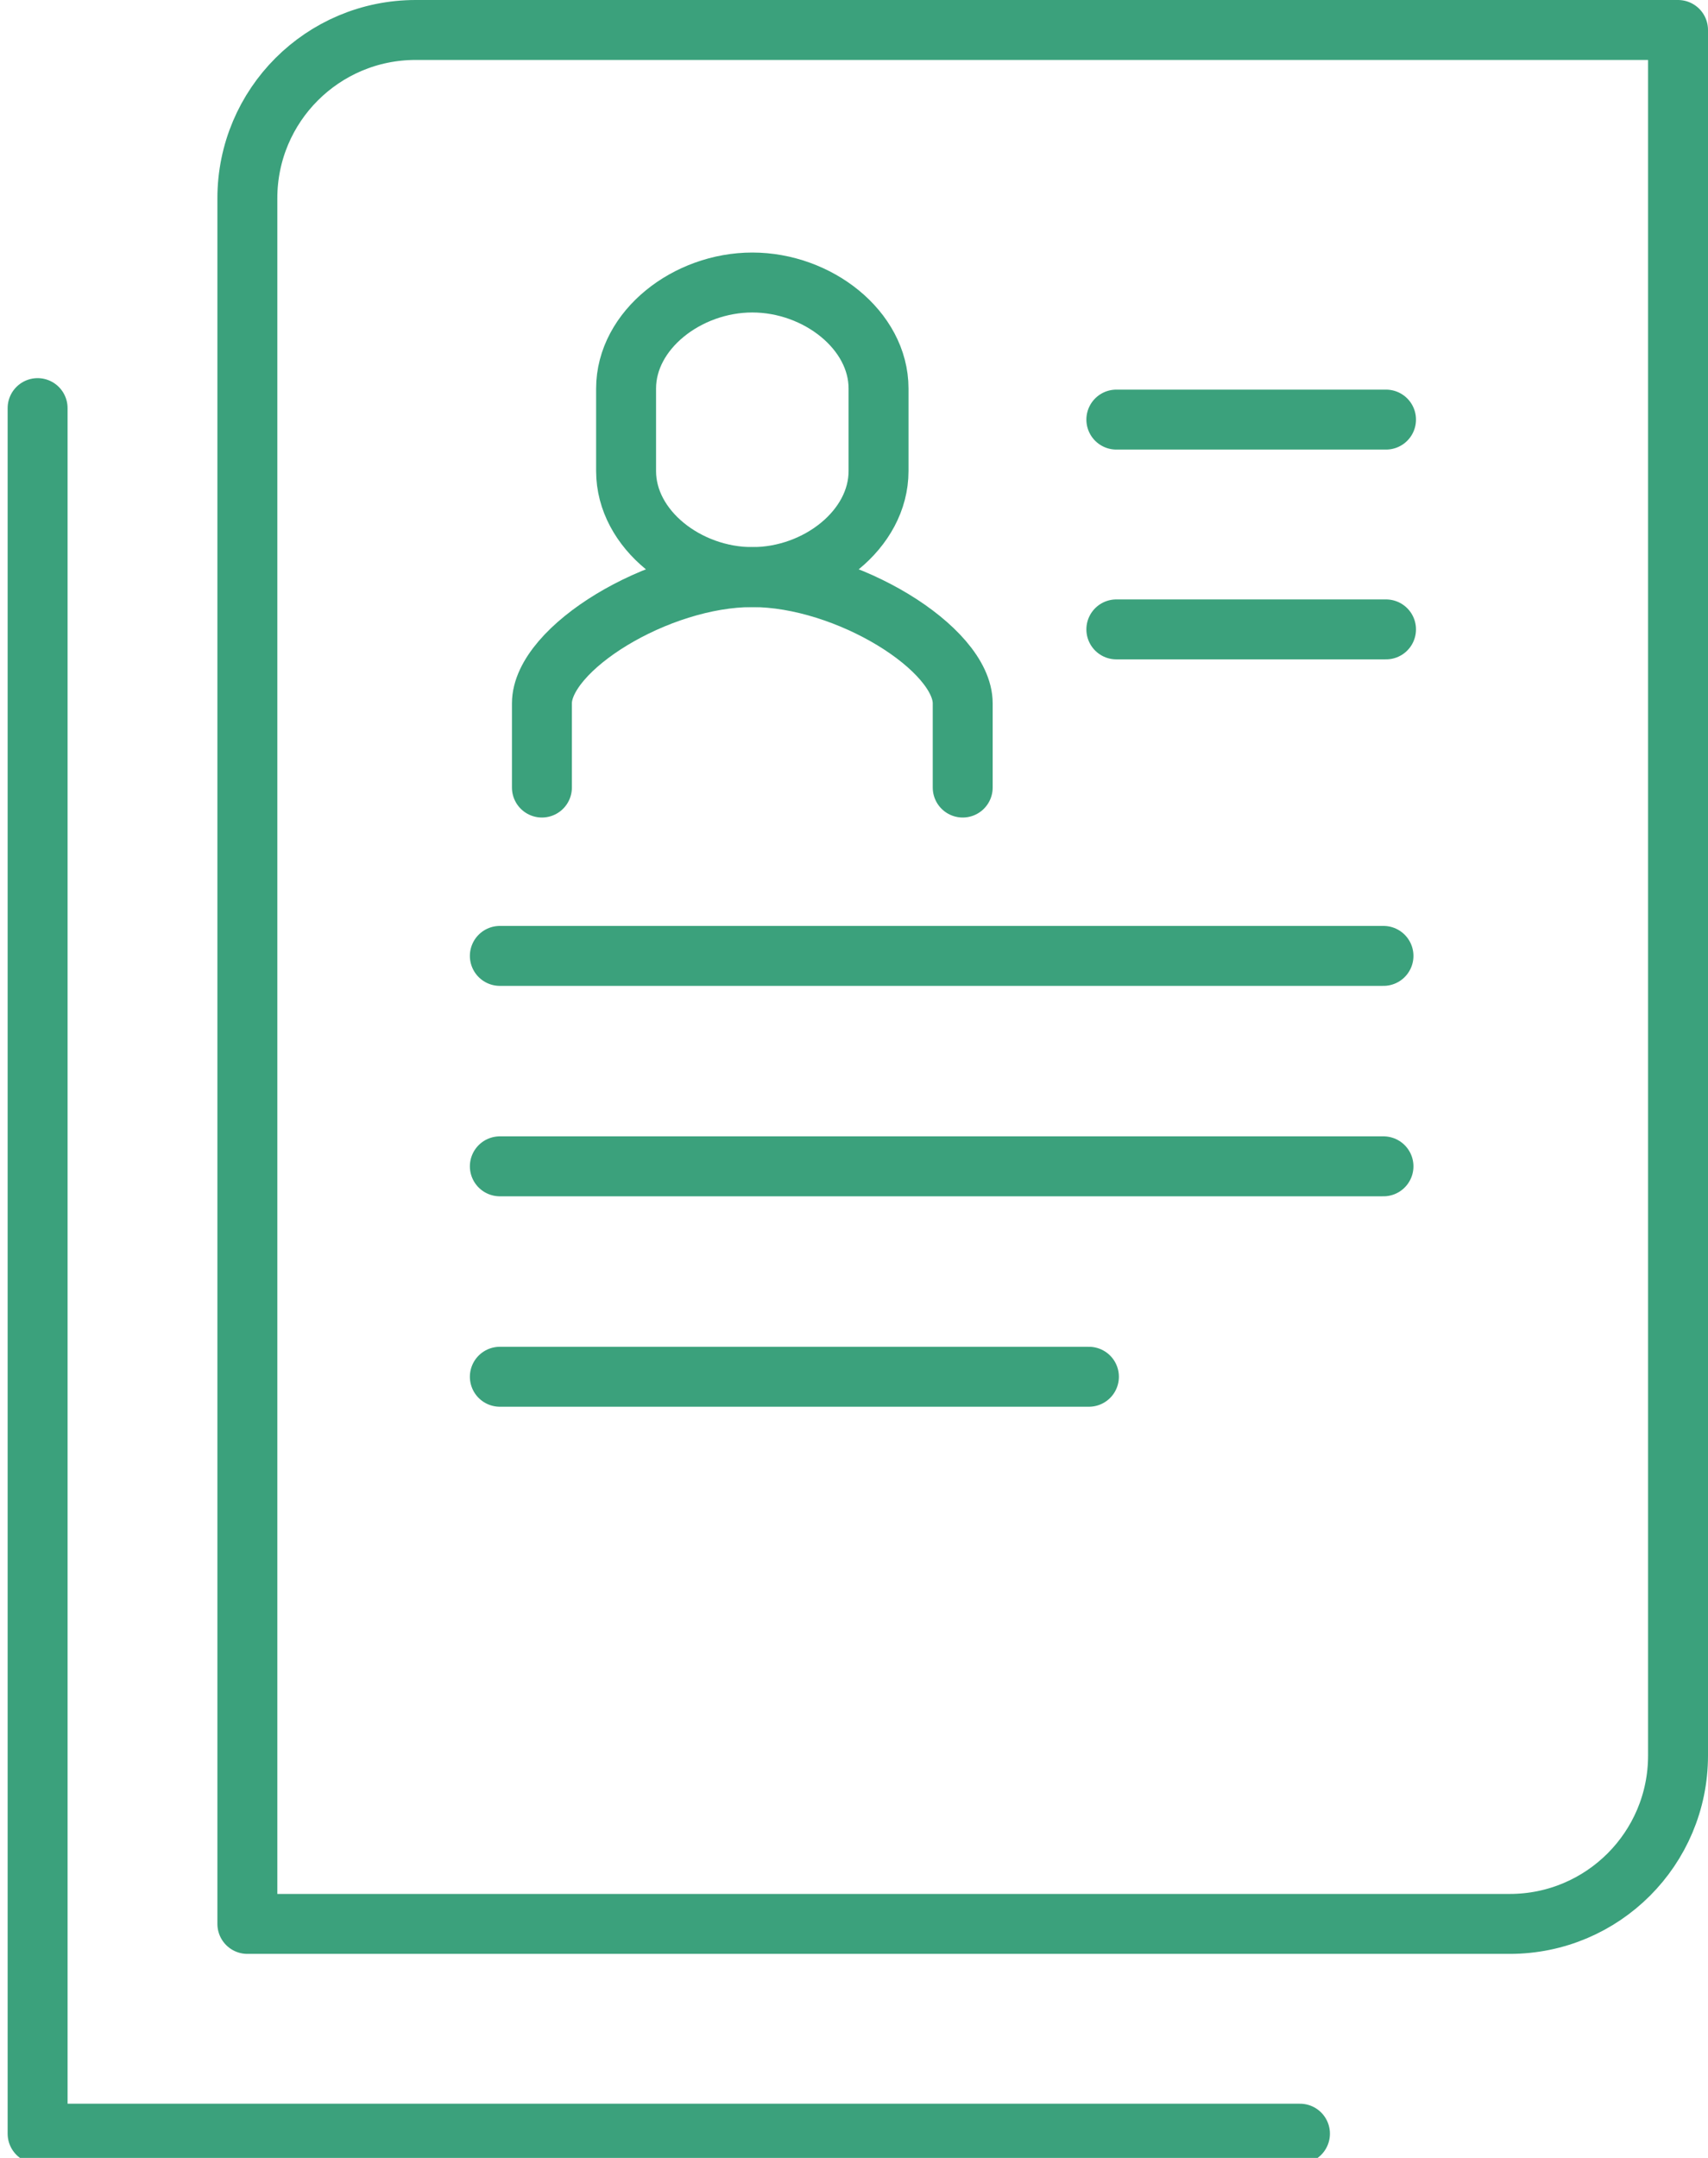
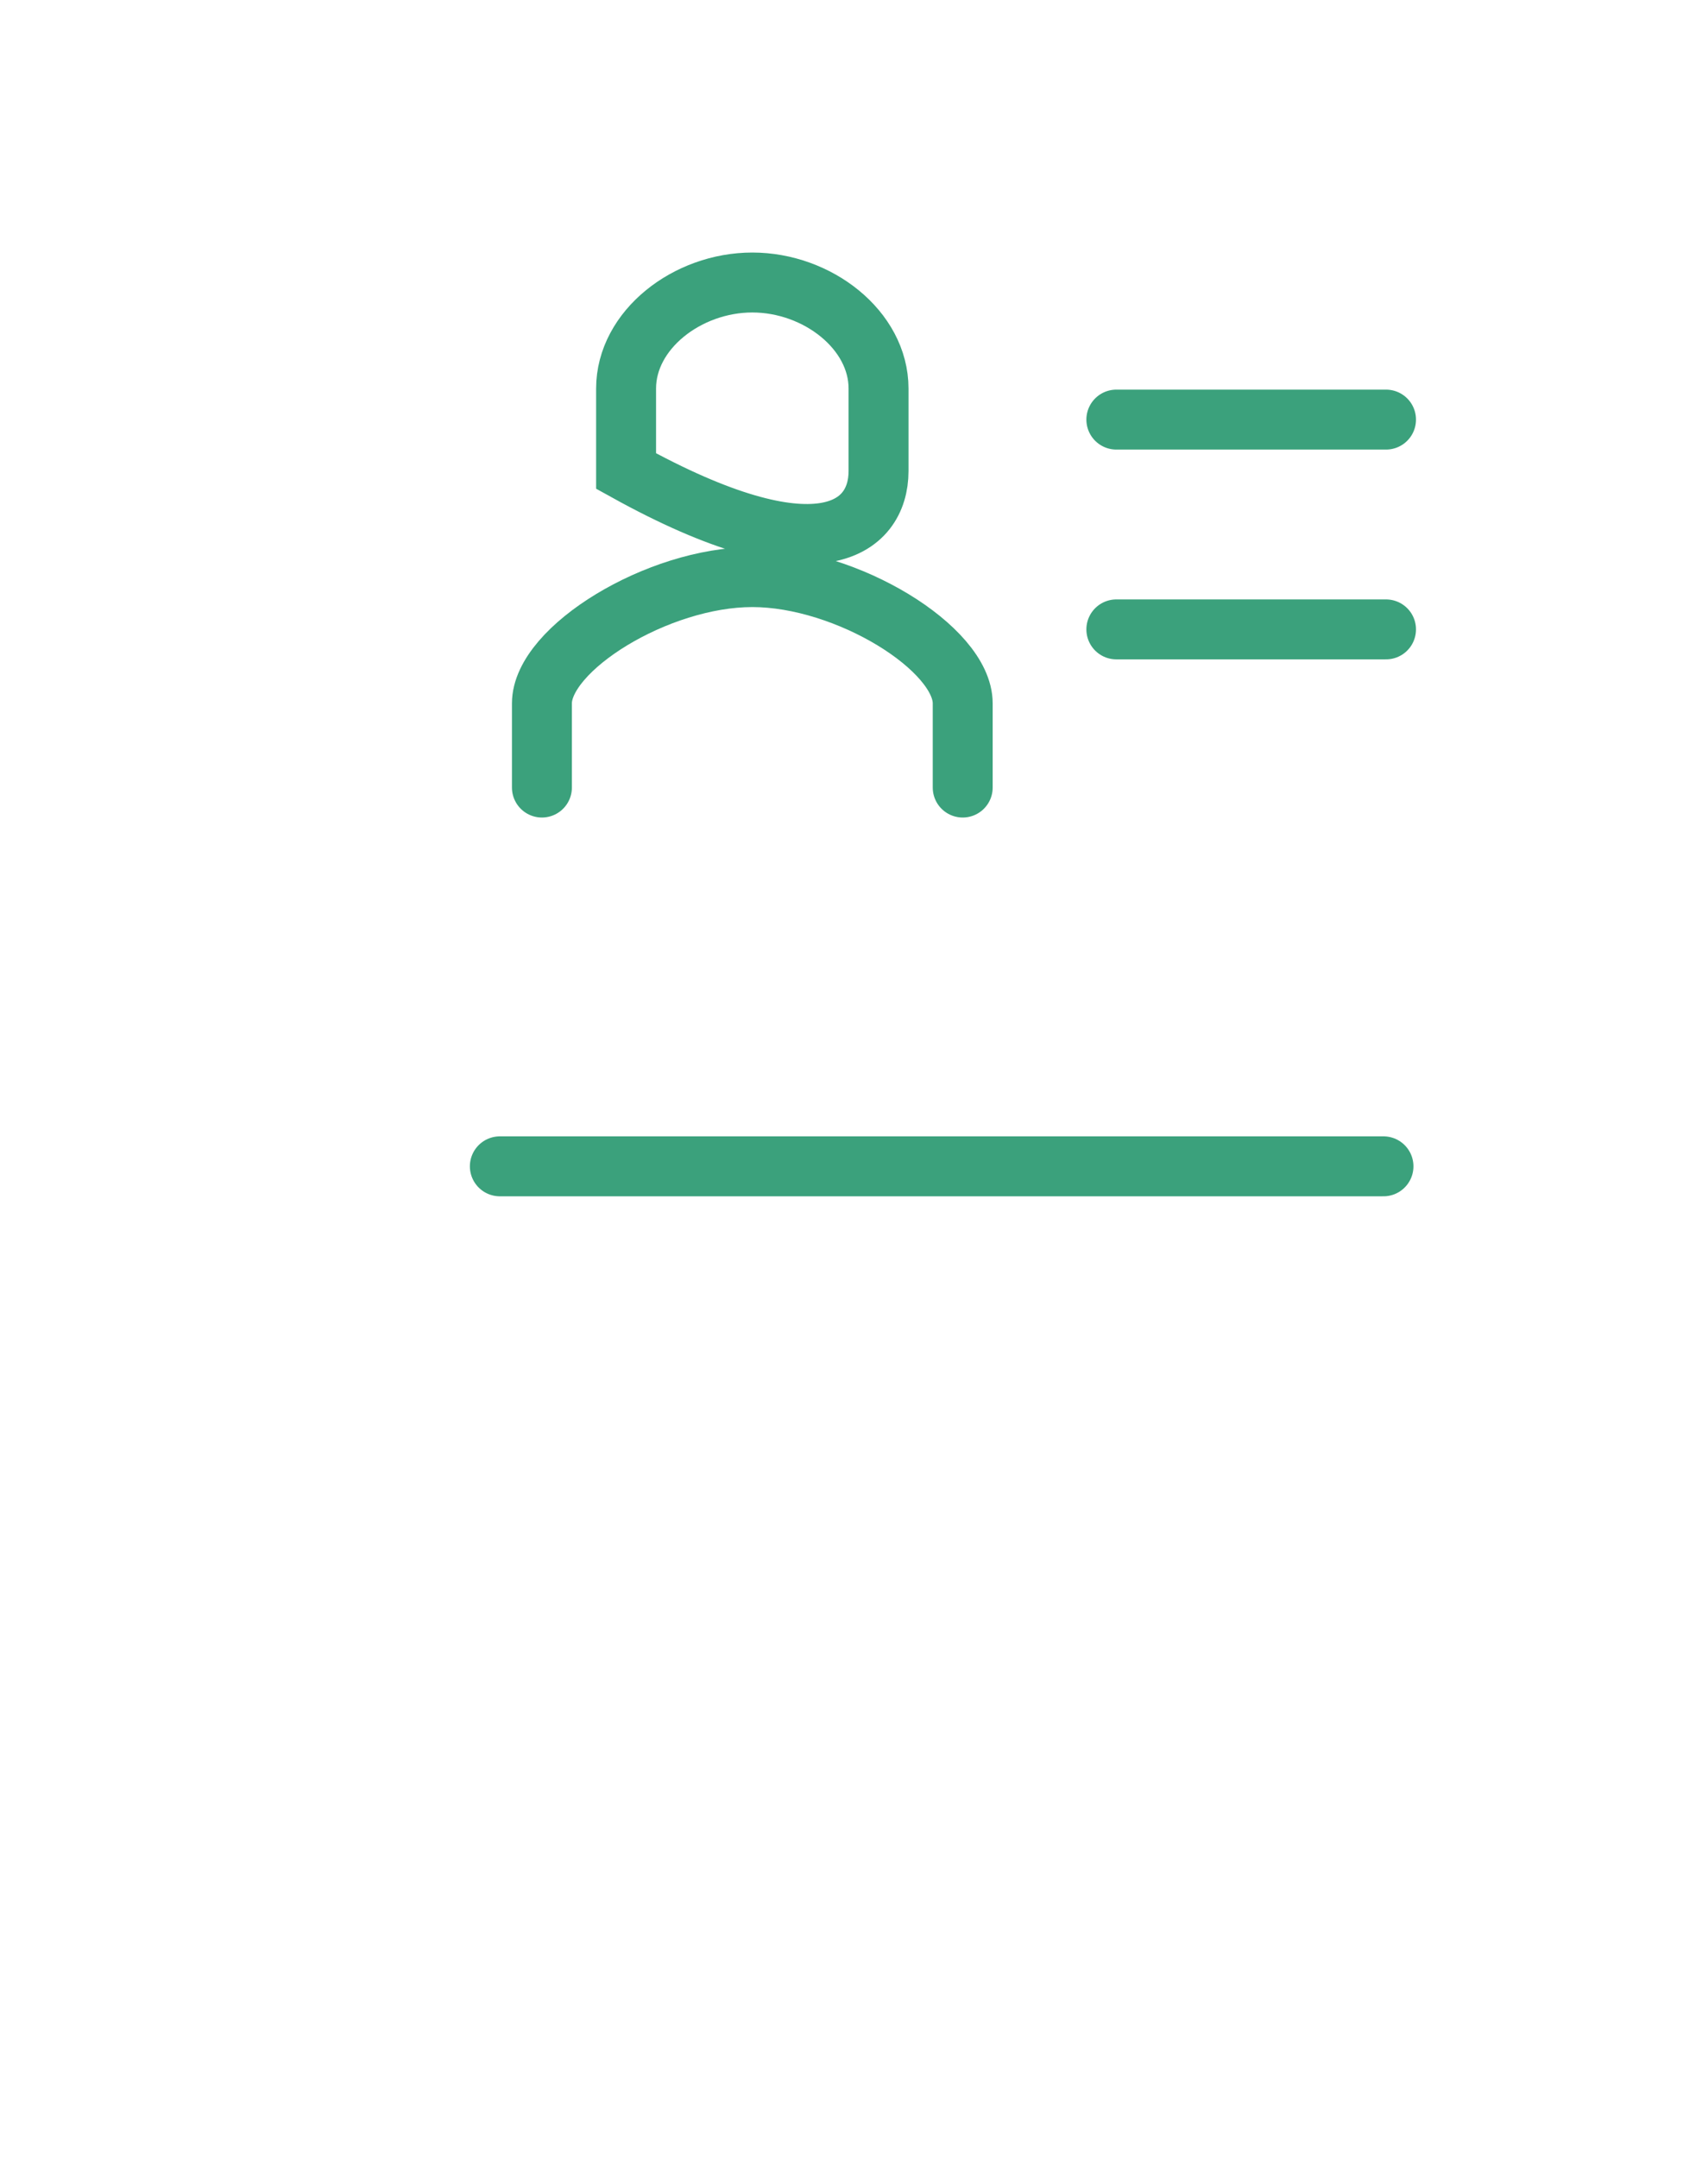
<svg xmlns="http://www.w3.org/2000/svg" width="57" height="72" viewBox="0 0 57 72" fill="none">
-   <path d="M56 6.617V1H13.872C10.769 1 8.255 3.514 8.255 6.617V58.575C8.255 61.678 8.255 64.192 8.255 64.192H50.383C53.486 64.192 56 61.678 56 58.575V6.617Z" stroke="#3BA17C" stroke-width="2" stroke-miterlimit="10" stroke-linecap="round" stroke-linejoin="round" />
-   <path d="M43.383 71.191H1.255C1.255 71.191 1.255 68.678 1.255 65.574V13.617" stroke="#3BA17C" stroke-width="2" stroke-miterlimit="10" stroke-linecap="round" stroke-linejoin="round" />
  <path d="M37.255 21H46.255" stroke="#3BA17C" stroke-width="2" stroke-miterlimit="10" stroke-linecap="round" stroke-linejoin="round" />
  <path d="M37.255 14H46.255" stroke="#3BA17C" stroke-width="2" stroke-miterlimit="10" stroke-linecap="round" stroke-linejoin="round" />
-   <path d="M16.681 31.894H46.17" stroke="#3BA17C" stroke-width="2" stroke-miterlimit="10" stroke-linecap="round" stroke-linejoin="round" />
  <path d="M16.681 38.915H46.17" stroke="#3BA17C" stroke-width="2" stroke-miterlimit="10" stroke-linecap="round" stroke-linejoin="round" />
-   <path d="M16.681 45.936H36.34" stroke="#3BA17C" stroke-width="2" stroke-miterlimit="10" stroke-linecap="round" stroke-linejoin="round" />
  <path d="M32.128 26.277V23.468C32.128 21.643 28.266 19.255 25.107 19.255C21.947 19.255 18.085 21.643 18.085 23.468V26.277" stroke="#3BA17C" stroke-width="2" stroke-miterlimit="10" stroke-linecap="round" stroke-linejoin="round" />
-   <path d="M25.107 9.426C22.93 9.426 20.894 11.012 20.894 12.964V15.717C20.894 17.669 22.93 19.255 25.107 19.255C27.283 19.255 29.319 17.669 29.319 15.717V12.964C29.319 11.012 27.283 9.426 25.107 9.426Z" stroke="#3BA17C" stroke-width="2" stroke-miterlimit="10" />
+   <path d="M25.107 9.426C22.93 9.426 20.894 11.012 20.894 12.964V15.717C27.283 19.255 29.319 17.669 29.319 15.717V12.964C29.319 11.012 27.283 9.426 25.107 9.426Z" stroke="#3BA17C" stroke-width="2" stroke-miterlimit="10" />
</svg>